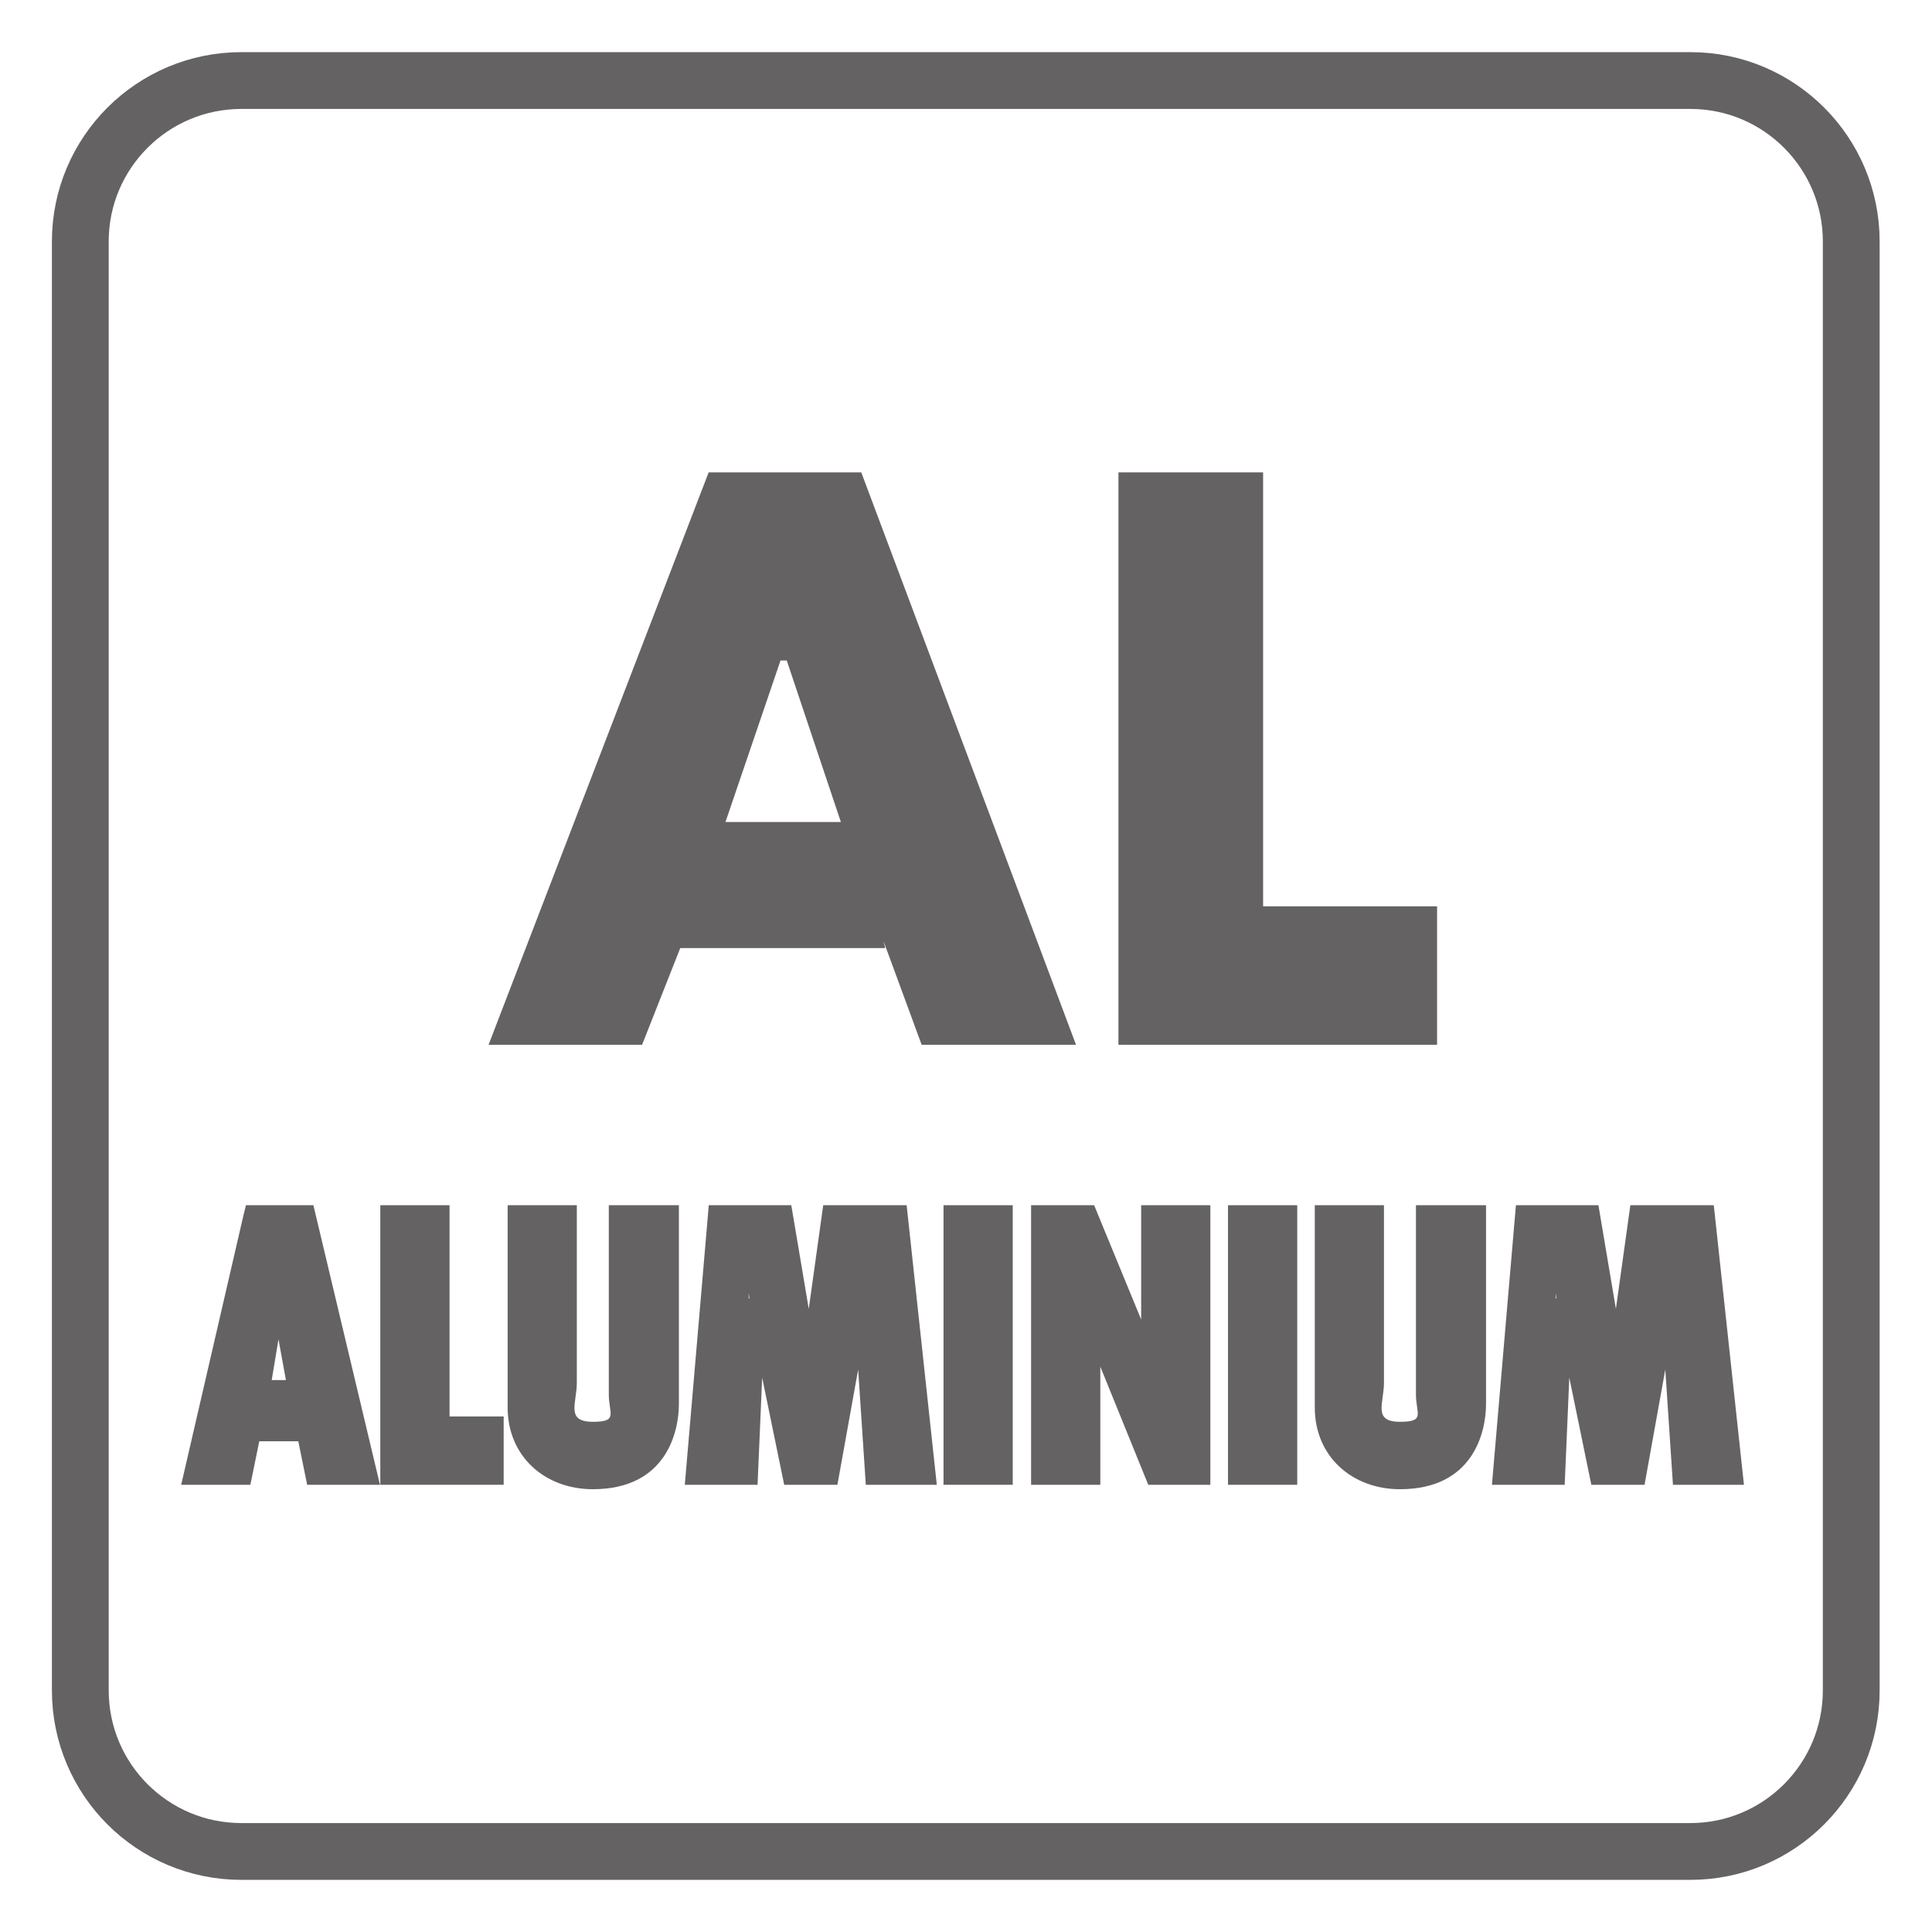
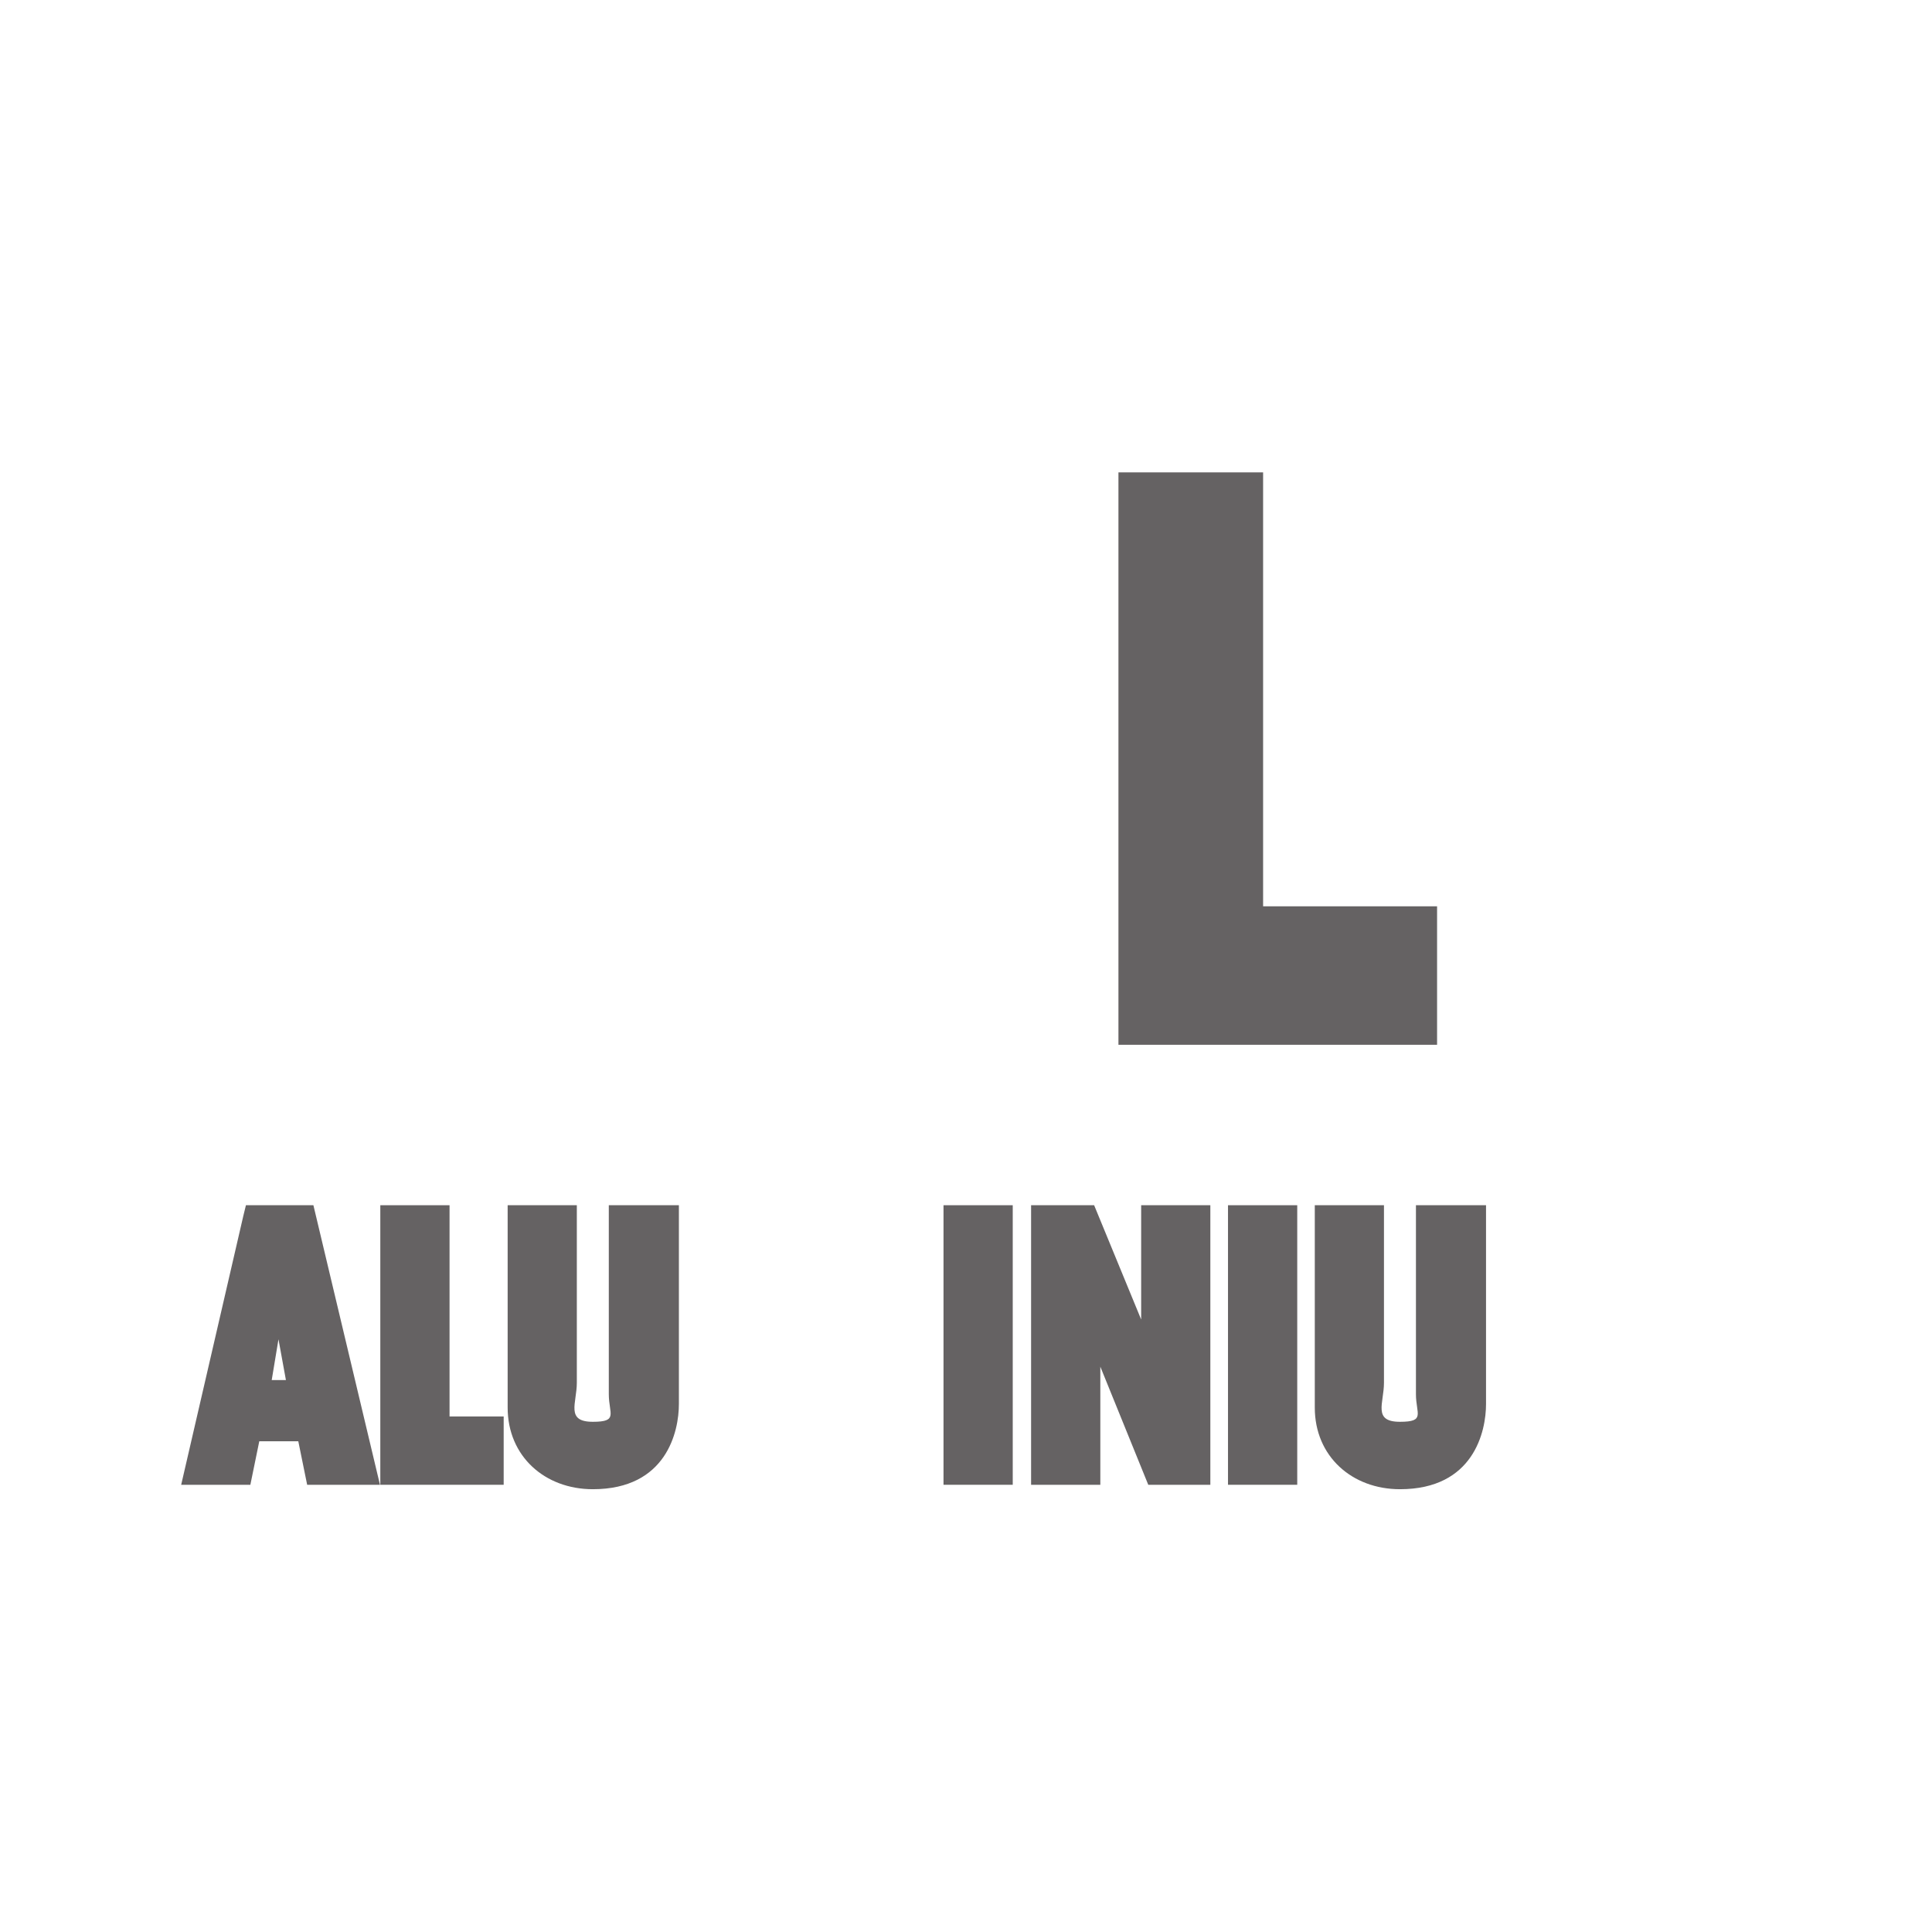
<svg xmlns="http://www.w3.org/2000/svg" xmlns:xlink="http://www.w3.org/1999/xlink" width="34.016pt" height="34.016pt" viewBox="0 0 34.016 34.016" version="1.1">
  <defs>
    <g>
      <symbol overflow="visible" id="glyph0-0">
        <path style="stroke:none;" d="" />
      </symbol>
      <symbol overflow="visible" id="glyph0-1">
-         <path style="stroke:none;" d="M 6.844 -1.828 L 7.516 0 L 10.234 0 L 6.453 -10.078 L 3.766 -10.078 L -0.109 0 L 2.594 0 L 3.266 -1.703 L 6.875 -1.703 Z M 6.156 -3.922 L 4.062 -3.922 L 5.031 -6.766 L 5.141 -6.766 L 6.094 -3.922 Z M 6.156 -3.922 " />
-       </symbol>
+         </symbol>
      <symbol overflow="visible" id="glyph0-2">
        <path style="stroke:none;" d="M 3.375 -10.078 L 0.828 -10.078 L 0.828 0 L 6.438 0 L 6.438 -2.438 L 3.375 -2.438 Z M 3.375 -10.078 " />
      </symbol>
      <symbol overflow="visible" id="glyph1-0">
        <path style="stroke:none;" d="" />
      </symbol>
      <symbol overflow="visible" id="glyph1-1">
        <path style="stroke:none;" d="M 0.938 -4.734 L -0.156 0 L 1.062 0 L 1.219 -0.766 L 1.906 -0.766 L 2.062 0 L 3.344 0 L 2.172 -4.922 L 0.984 -4.922 Z M 1.891 -1.844 L 1.438 -1.844 L 1.609 -2.875 L 1.672 -3.391 L 1.422 -3.391 L 1.5 -2.875 L 1.688 -1.844 Z M 1.891 -1.844 " />
      </symbol>
      <symbol overflow="visible" id="glyph1-2">
        <path style="stroke:none;" d="M 0.156 -4.734 L 0.156 0 L 2.328 0 L 2.328 -1.203 L 1.375 -1.203 L 1.375 -4.922 L 0.156 -4.922 Z M 0.156 -4.734 " />
      </symbol>
      <symbol overflow="visible" id="glyph1-3">
        <path style="stroke:none;" d="M 0.141 -4.734 L 0.141 -1.359 C 0.141 -0.5 0.797 0.078 1.641 0.078 C 2.938 0.078 3.156 -0.938 3.156 -1.422 L 3.156 -4.922 L 1.922 -4.922 L 1.922 -1.594 C 1.922 -1.25 2.094 -1.109 1.641 -1.109 C 1.156 -1.109 1.359 -1.438 1.359 -1.797 L 1.359 -4.922 L 0.141 -4.922 Z M 0.141 -4.734 " />
      </symbol>
      <symbol overflow="visible" id="glyph1-4">
-         <path style="stroke:none;" d="M 0.375 -4.734 L -0.031 0 L 1.25 0 L 1.391 -3.281 L 1.094 -3.281 L 1.094 -3.375 L 1.234 -2.359 L 1.719 0 L 2.656 0 L 3.078 -2.344 L 3.203 -3.281 L 2.938 -3.281 L 3.156 0 L 4.406 0 L 3.875 -4.922 L 2.406 -4.922 L 2.031 -2.234 L 2.297 -2.234 L 1.844 -4.922 L 0.391 -4.922 Z M 0.375 -4.734 " />
-       </symbol>
+         </symbol>
      <symbol overflow="visible" id="glyph1-5">
        <path style="stroke:none;" d="M 0.156 -4.734 L 0.156 0 L 1.375 0 L 1.375 -4.922 L 0.156 -4.922 Z M 0.156 -4.734 " />
      </symbol>
      <symbol overflow="visible" id="glyph1-6">
        <path style="stroke:none;" d="M 0.156 -4.734 L 0.156 0 L 1.375 0 L 1.375 -2.469 L 1.344 -2.844 L 1.141 -2.656 L 2.219 0 L 3.312 0 L 3.312 -4.922 L 2.094 -4.922 L 2.094 -2.688 C 2.094 -2.453 2.109 -2.219 2.141 -2.062 L 2.359 -2.266 L 1.266 -4.922 L 0.156 -4.922 Z M 0.156 -4.734 " />
      </symbol>
    </g>
  </defs>
  <g id="surface1">
-     <path style="fill:none;stroke-width:1;stroke-linecap:butt;stroke-linejoin:miter;stroke:rgb(39.61%,38.512%,38.785%);stroke-opacity:1;stroke-miterlimit:4;" d="M -0.002 0.002 C -0.002 -1.565 -1.271 -2.834 -2.834 -2.834 L -28.346 -2.834 C -29.912 -2.834 -31.182 -1.565 -31.182 0.002 L -31.182 25.514 C -31.182 27.076 -29.912 28.346 -28.346 28.346 L -2.834 28.346 C -1.271 28.346 -0.002 27.076 -0.002 25.514 Z M -0.002 0.002 " transform="matrix(1,0,0,-1,32.596,29.764)" />
    <g style="fill:rgb(39.61%,38.512%,38.785%);fill-opacity:1;">
      <use xlink:href="#glyph0-1" x="8.711" y="18.395" />
      <use xlink:href="#glyph0-2" x="18.864" y="18.395" />
    </g>
    <g style="fill:rgb(39.61%,38.512%,38.785%);fill-opacity:1;">
      <use xlink:href="#glyph1-1" x="3.346" y="26.142" />
      <use xlink:href="#glyph1-2" x="6.54" y="26.142" />
      <use xlink:href="#glyph1-3" x="8.797" y="26.142" />
      <use xlink:href="#glyph1-4" x="12.088" y="26.142" />
      <use xlink:href="#glyph1-5" x="16.456" y="26.142" />
      <use xlink:href="#glyph1-6" x="17.998" y="26.142" />
      <use xlink:href="#glyph1-5" x="21.465" y="26.142" />
      <use xlink:href="#glyph1-3" x="23.008" y="26.142" />
      <use xlink:href="#glyph1-4" x="26.299" y="26.142" />
    </g>
  </g>
</svg>